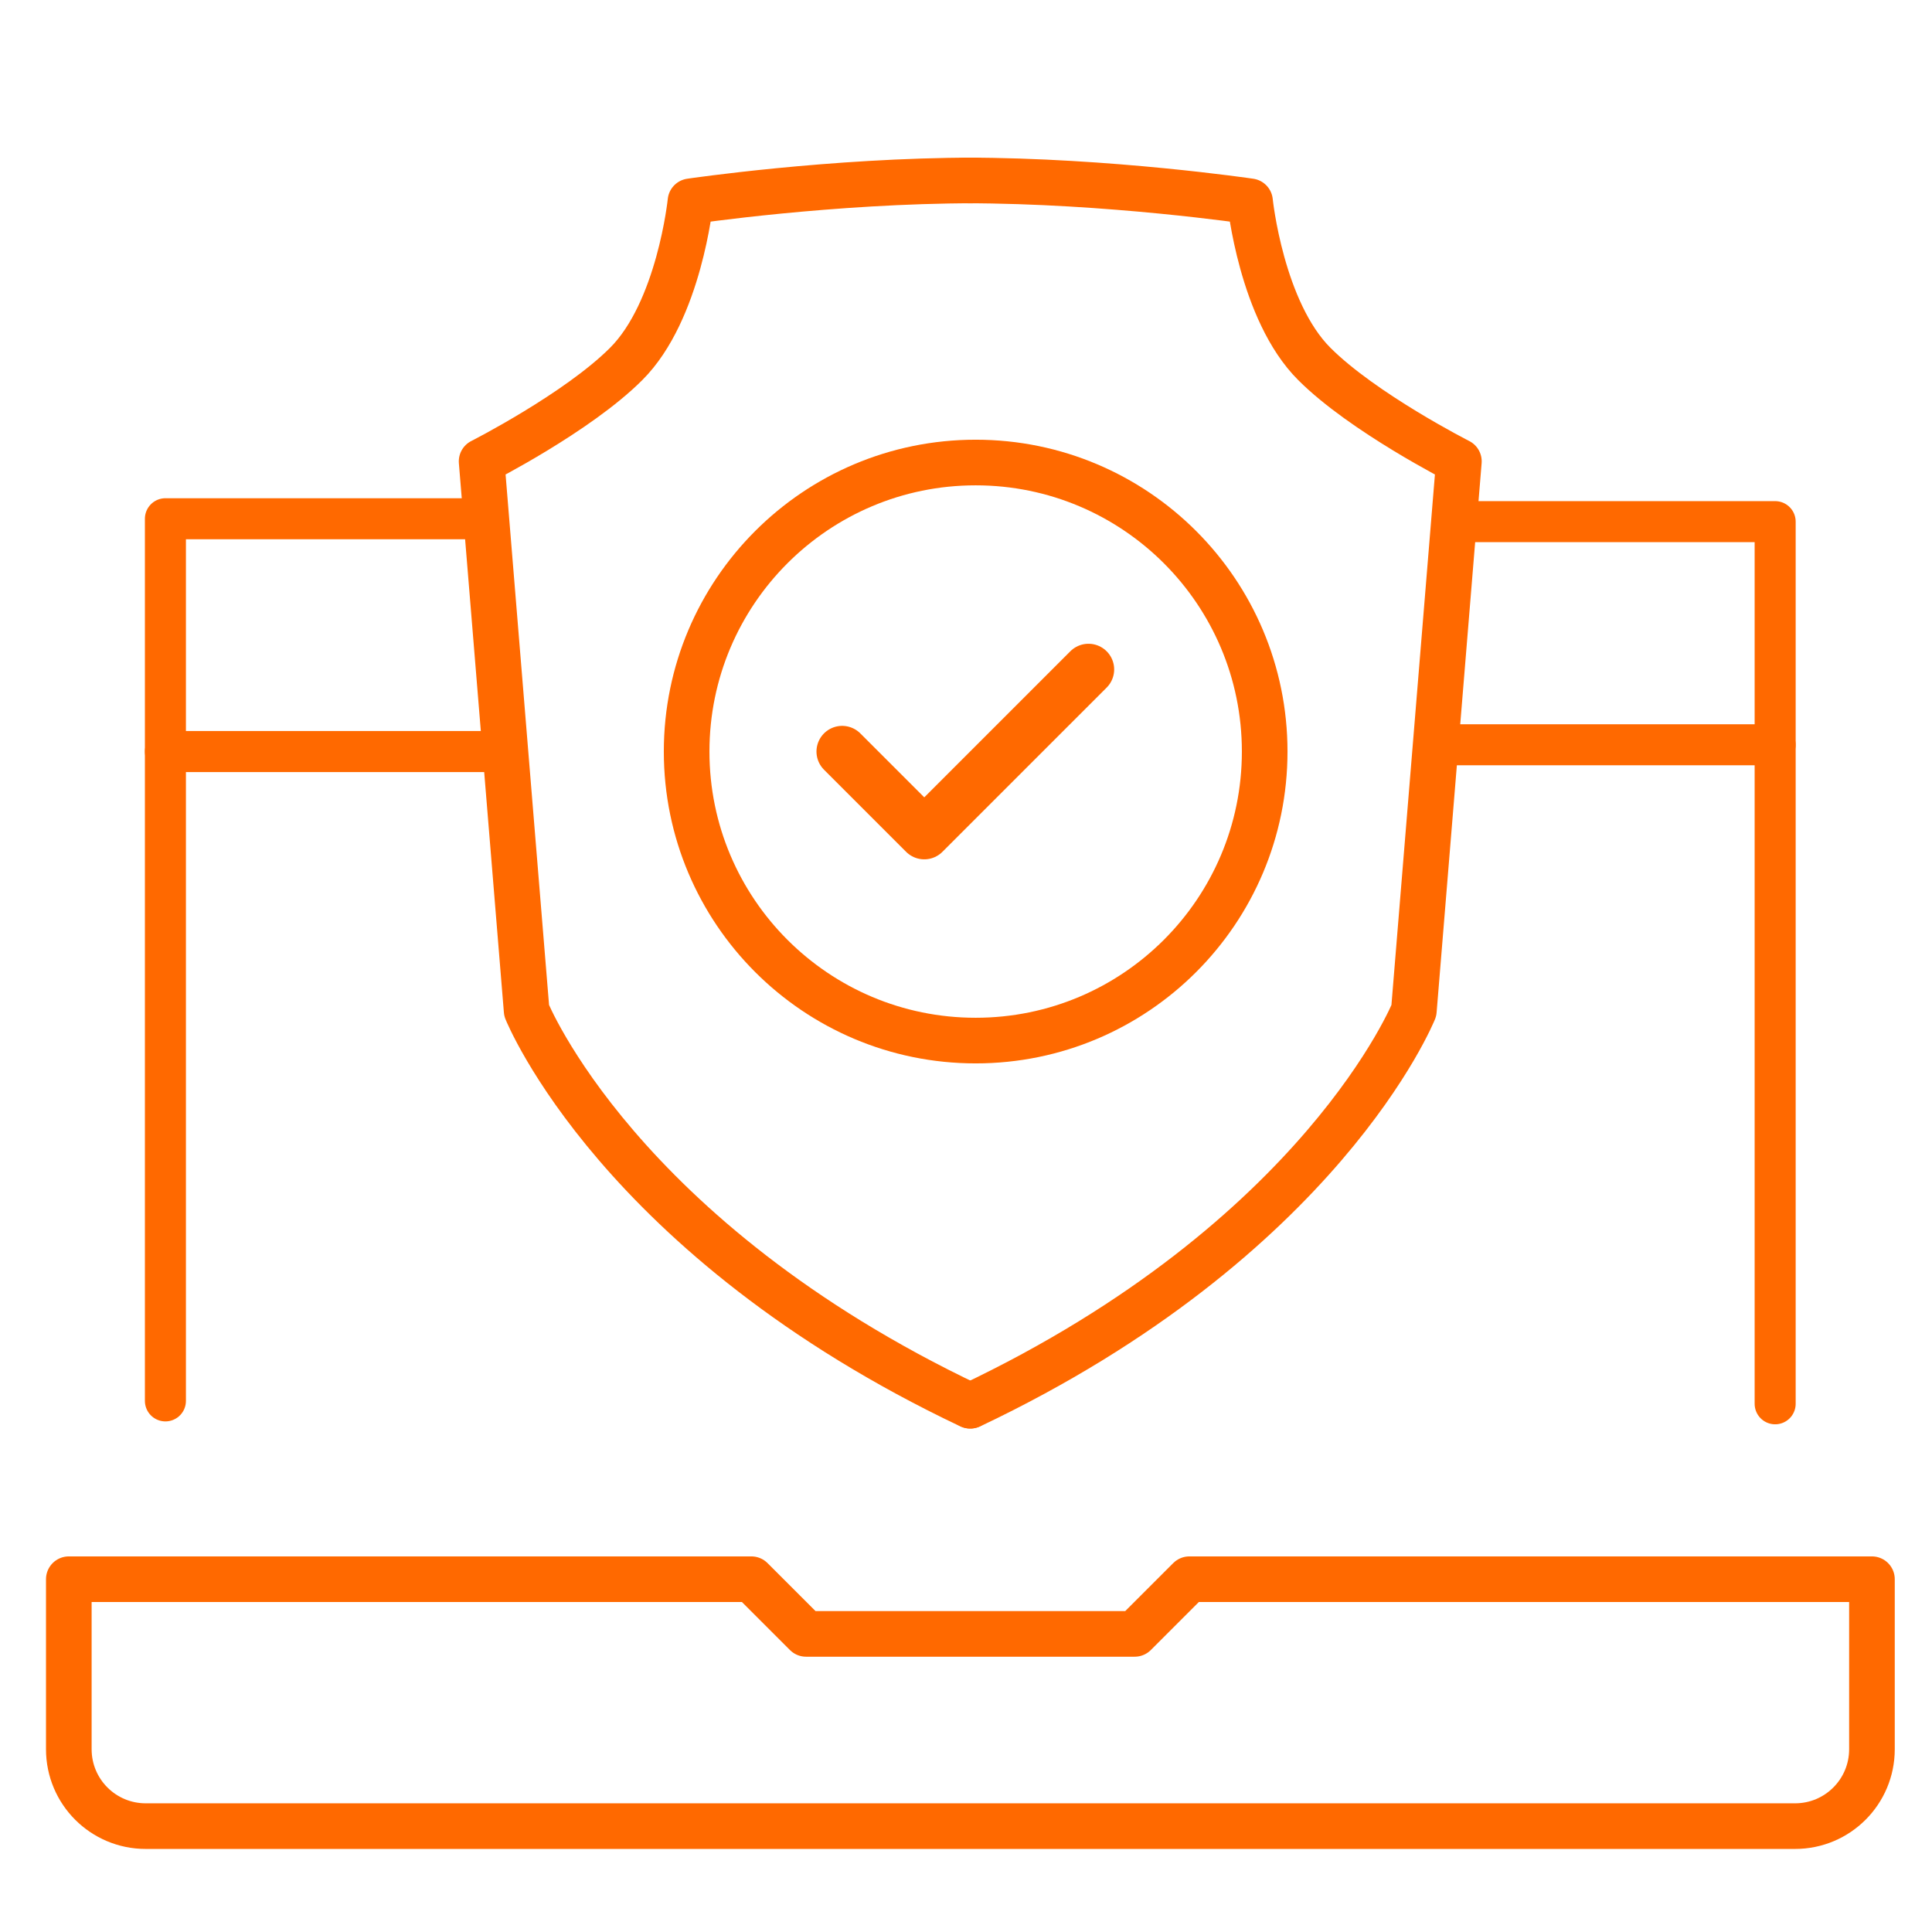
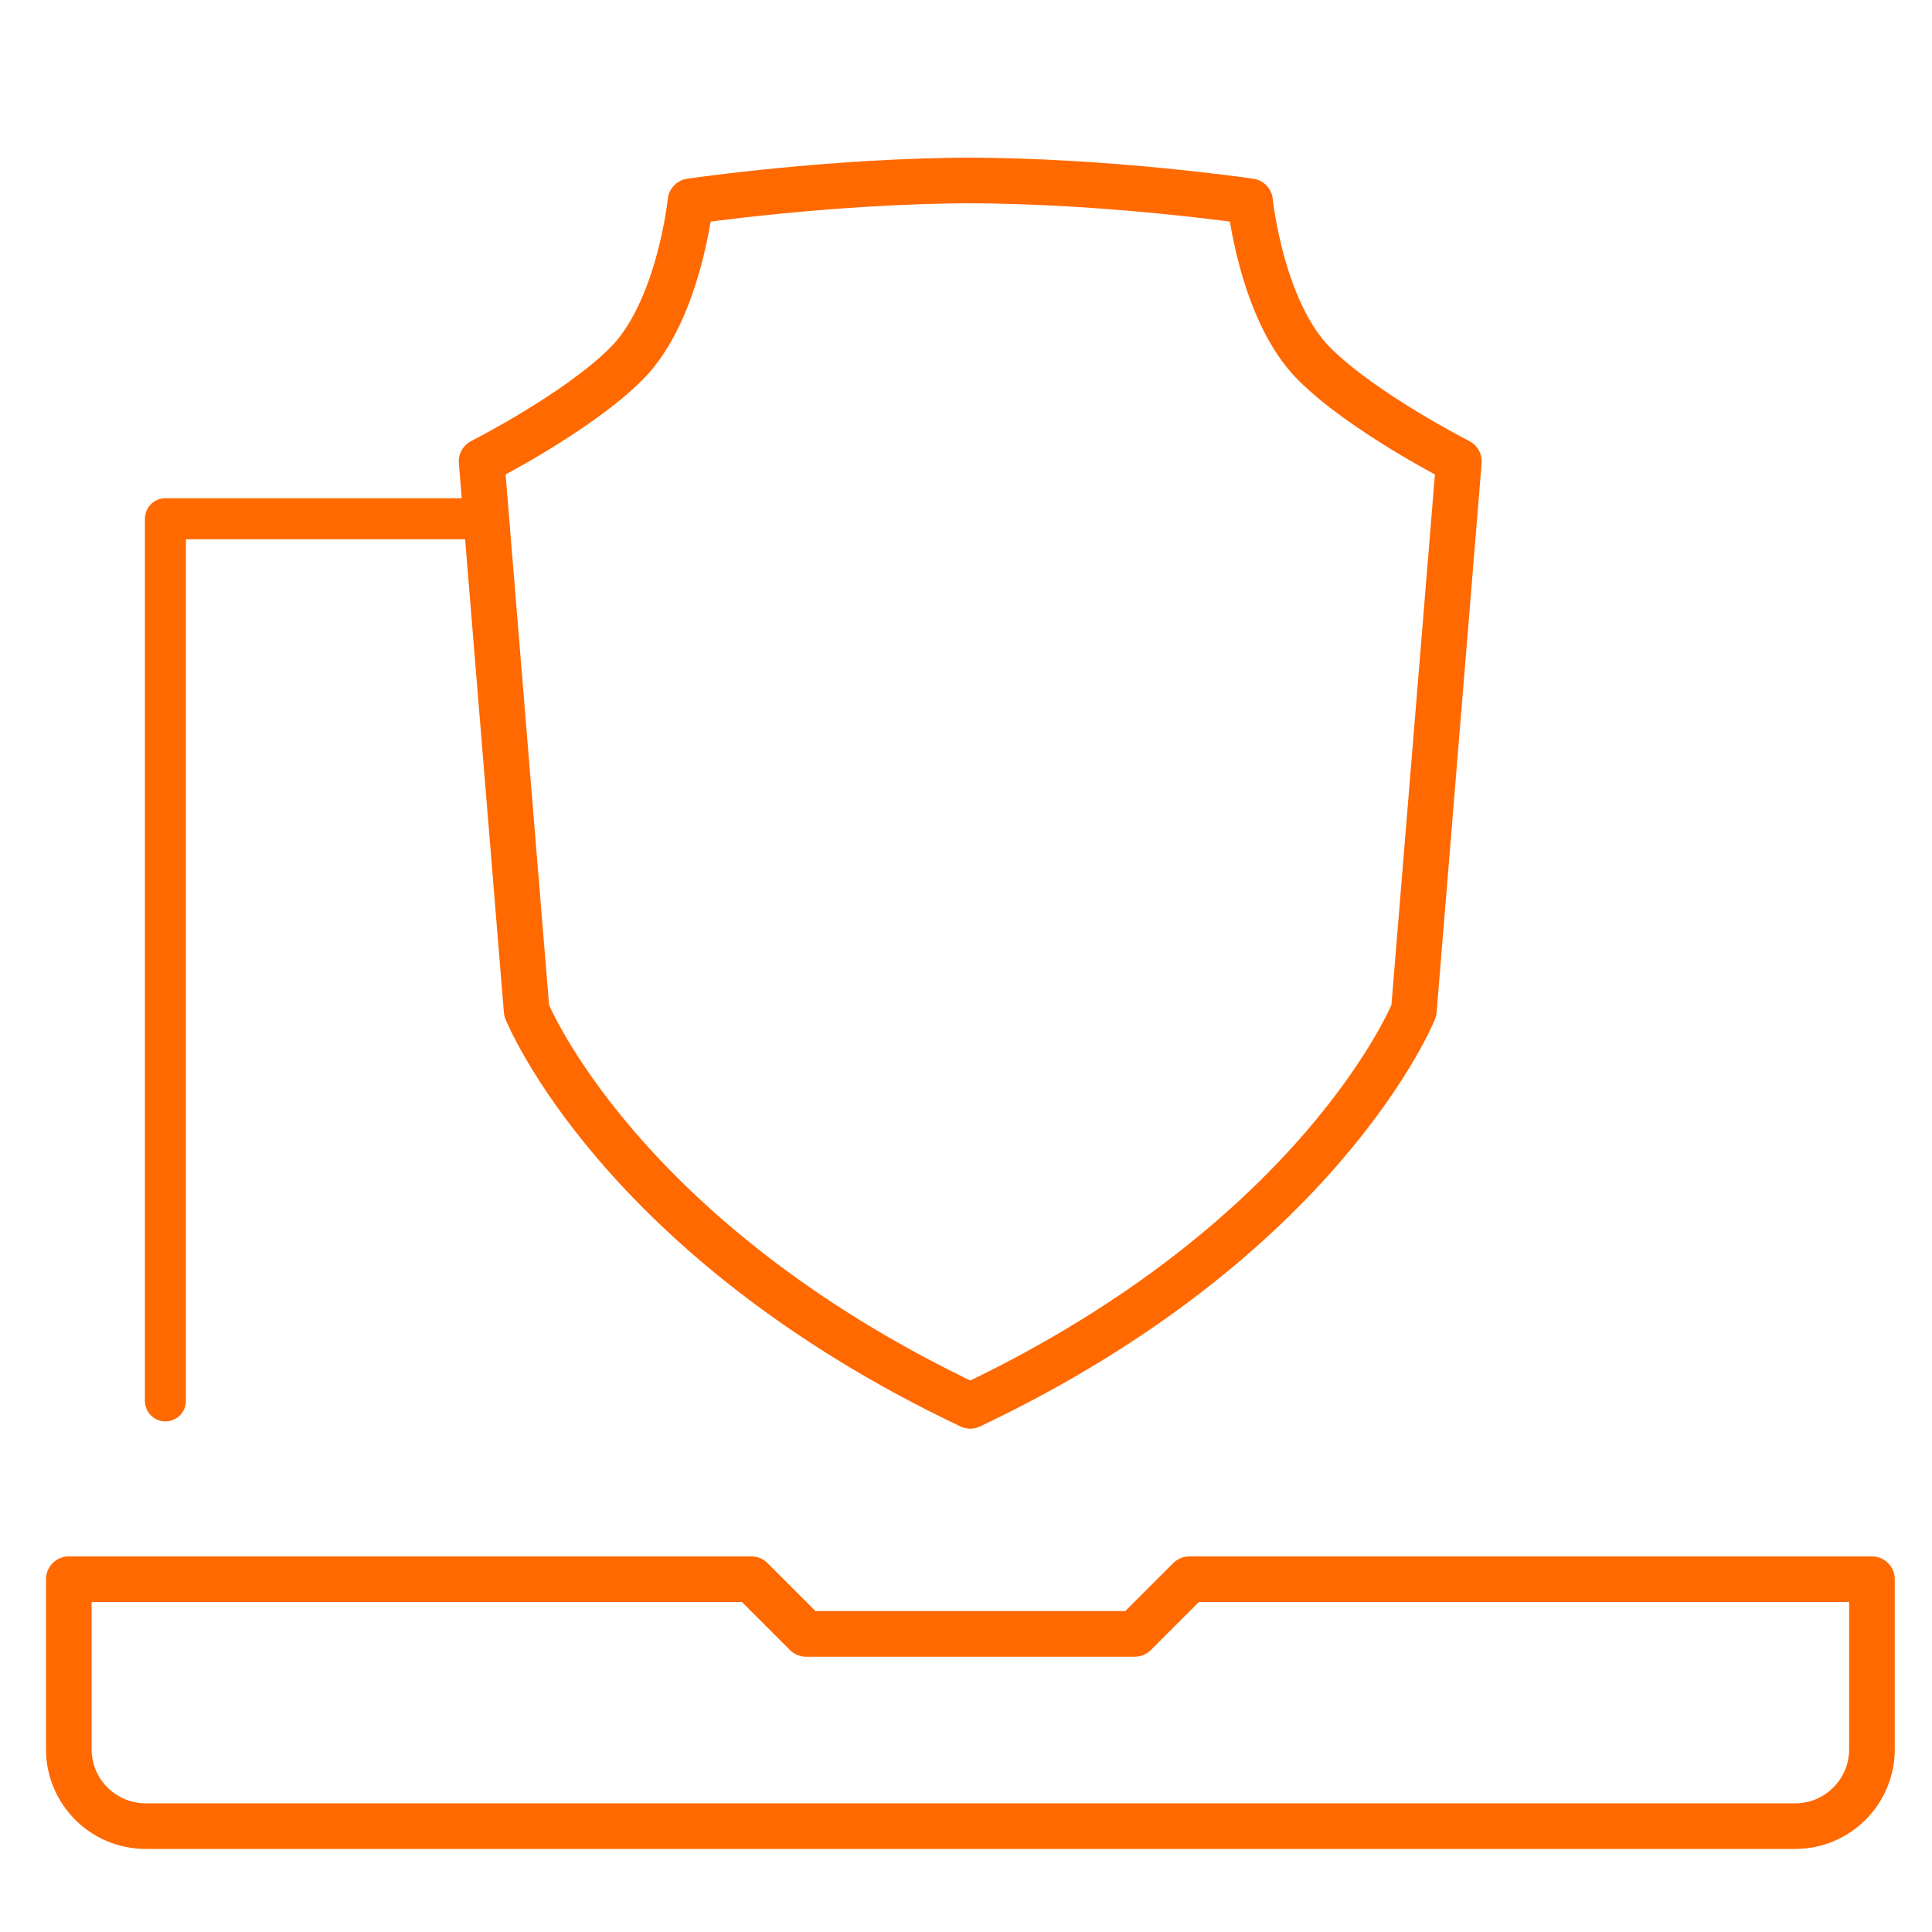
<svg xmlns="http://www.w3.org/2000/svg" width="60" height="60" viewBox="0 0 60 60" fill="none">
  <rect width="60" height="60" fill="white" />
  <path d="M55.747 56.712H4.525C3.205 56.712 2.137 55.644 2.137 54.324V49.044H23.335L25.033 50.742H35.239L36.937 49.044H58.135V54.324C58.135 55.644 57.067 56.712 55.747 56.712Z" stroke="#FF6900" stroke-width="1.417" stroke-miterlimit="10" stroke-linecap="round" stroke-linejoin="round" />
-   <path d="M45.463 16.2H55.129V43.596" stroke="#FF6900" stroke-width="1.274" stroke-miterlimit="10" stroke-linecap="round" stroke-linejoin="round" />
  <path d="M5.137 43.506V16.11H14.737" stroke="#FF6900" stroke-width="1.274" stroke-miterlimit="10" stroke-linecap="round" stroke-linejoin="round" />
-   <path d="M5.137 23.34H15.337" stroke="#FF6900" stroke-width="1.274" stroke-miterlimit="10" stroke-linecap="round" stroke-linejoin="round" />
-   <path d="M44.934 23.13H55.128" stroke="#FF6900" stroke-width="1.274" stroke-miterlimit="10" stroke-linecap="round" stroke-linejoin="round" />
  <path d="M29.977 5.604C34.435 5.604 38.821 6.252 38.821 6.252C38.821 6.252 39.169 9.66 40.819 11.304C42.331 12.816 45.307 14.328 45.307 14.328L43.909 31.386C43.909 31.386 41.065 38.472 30.139 43.656" stroke="#FF6900" stroke-width="1.417" stroke-miterlimit="10" stroke-linecap="round" stroke-linejoin="round" />
  <path d="M30.287 5.604C25.829 5.604 21.443 6.252 21.443 6.252C21.443 6.252 21.095 9.66 19.445 11.304C17.933 12.816 14.957 14.328 14.957 14.328L16.355 31.386C16.355 31.386 19.199 38.472 30.125 43.656" stroke="#FF6900" stroke-width="1.417" stroke-miterlimit="10" stroke-linecap="round" stroke-linejoin="round" />
-   <path d="M30.3 32.316C35.258 32.316 39.276 28.297 39.276 23.34C39.276 18.383 35.258 14.364 30.3 14.364C25.343 14.364 21.324 18.383 21.324 23.34C21.324 28.297 25.343 32.316 30.3 32.316Z" stroke="#FF6900" stroke-width="1.417" stroke-miterlimit="10" stroke-linecap="round" stroke-linejoin="round" />
-   <path d="M33.804 20.79L28.704 25.89L26.154 23.34" stroke="#FF6900" stroke-width="1.595" stroke-miterlimit="10" stroke-linecap="round" stroke-linejoin="round" />
</svg>